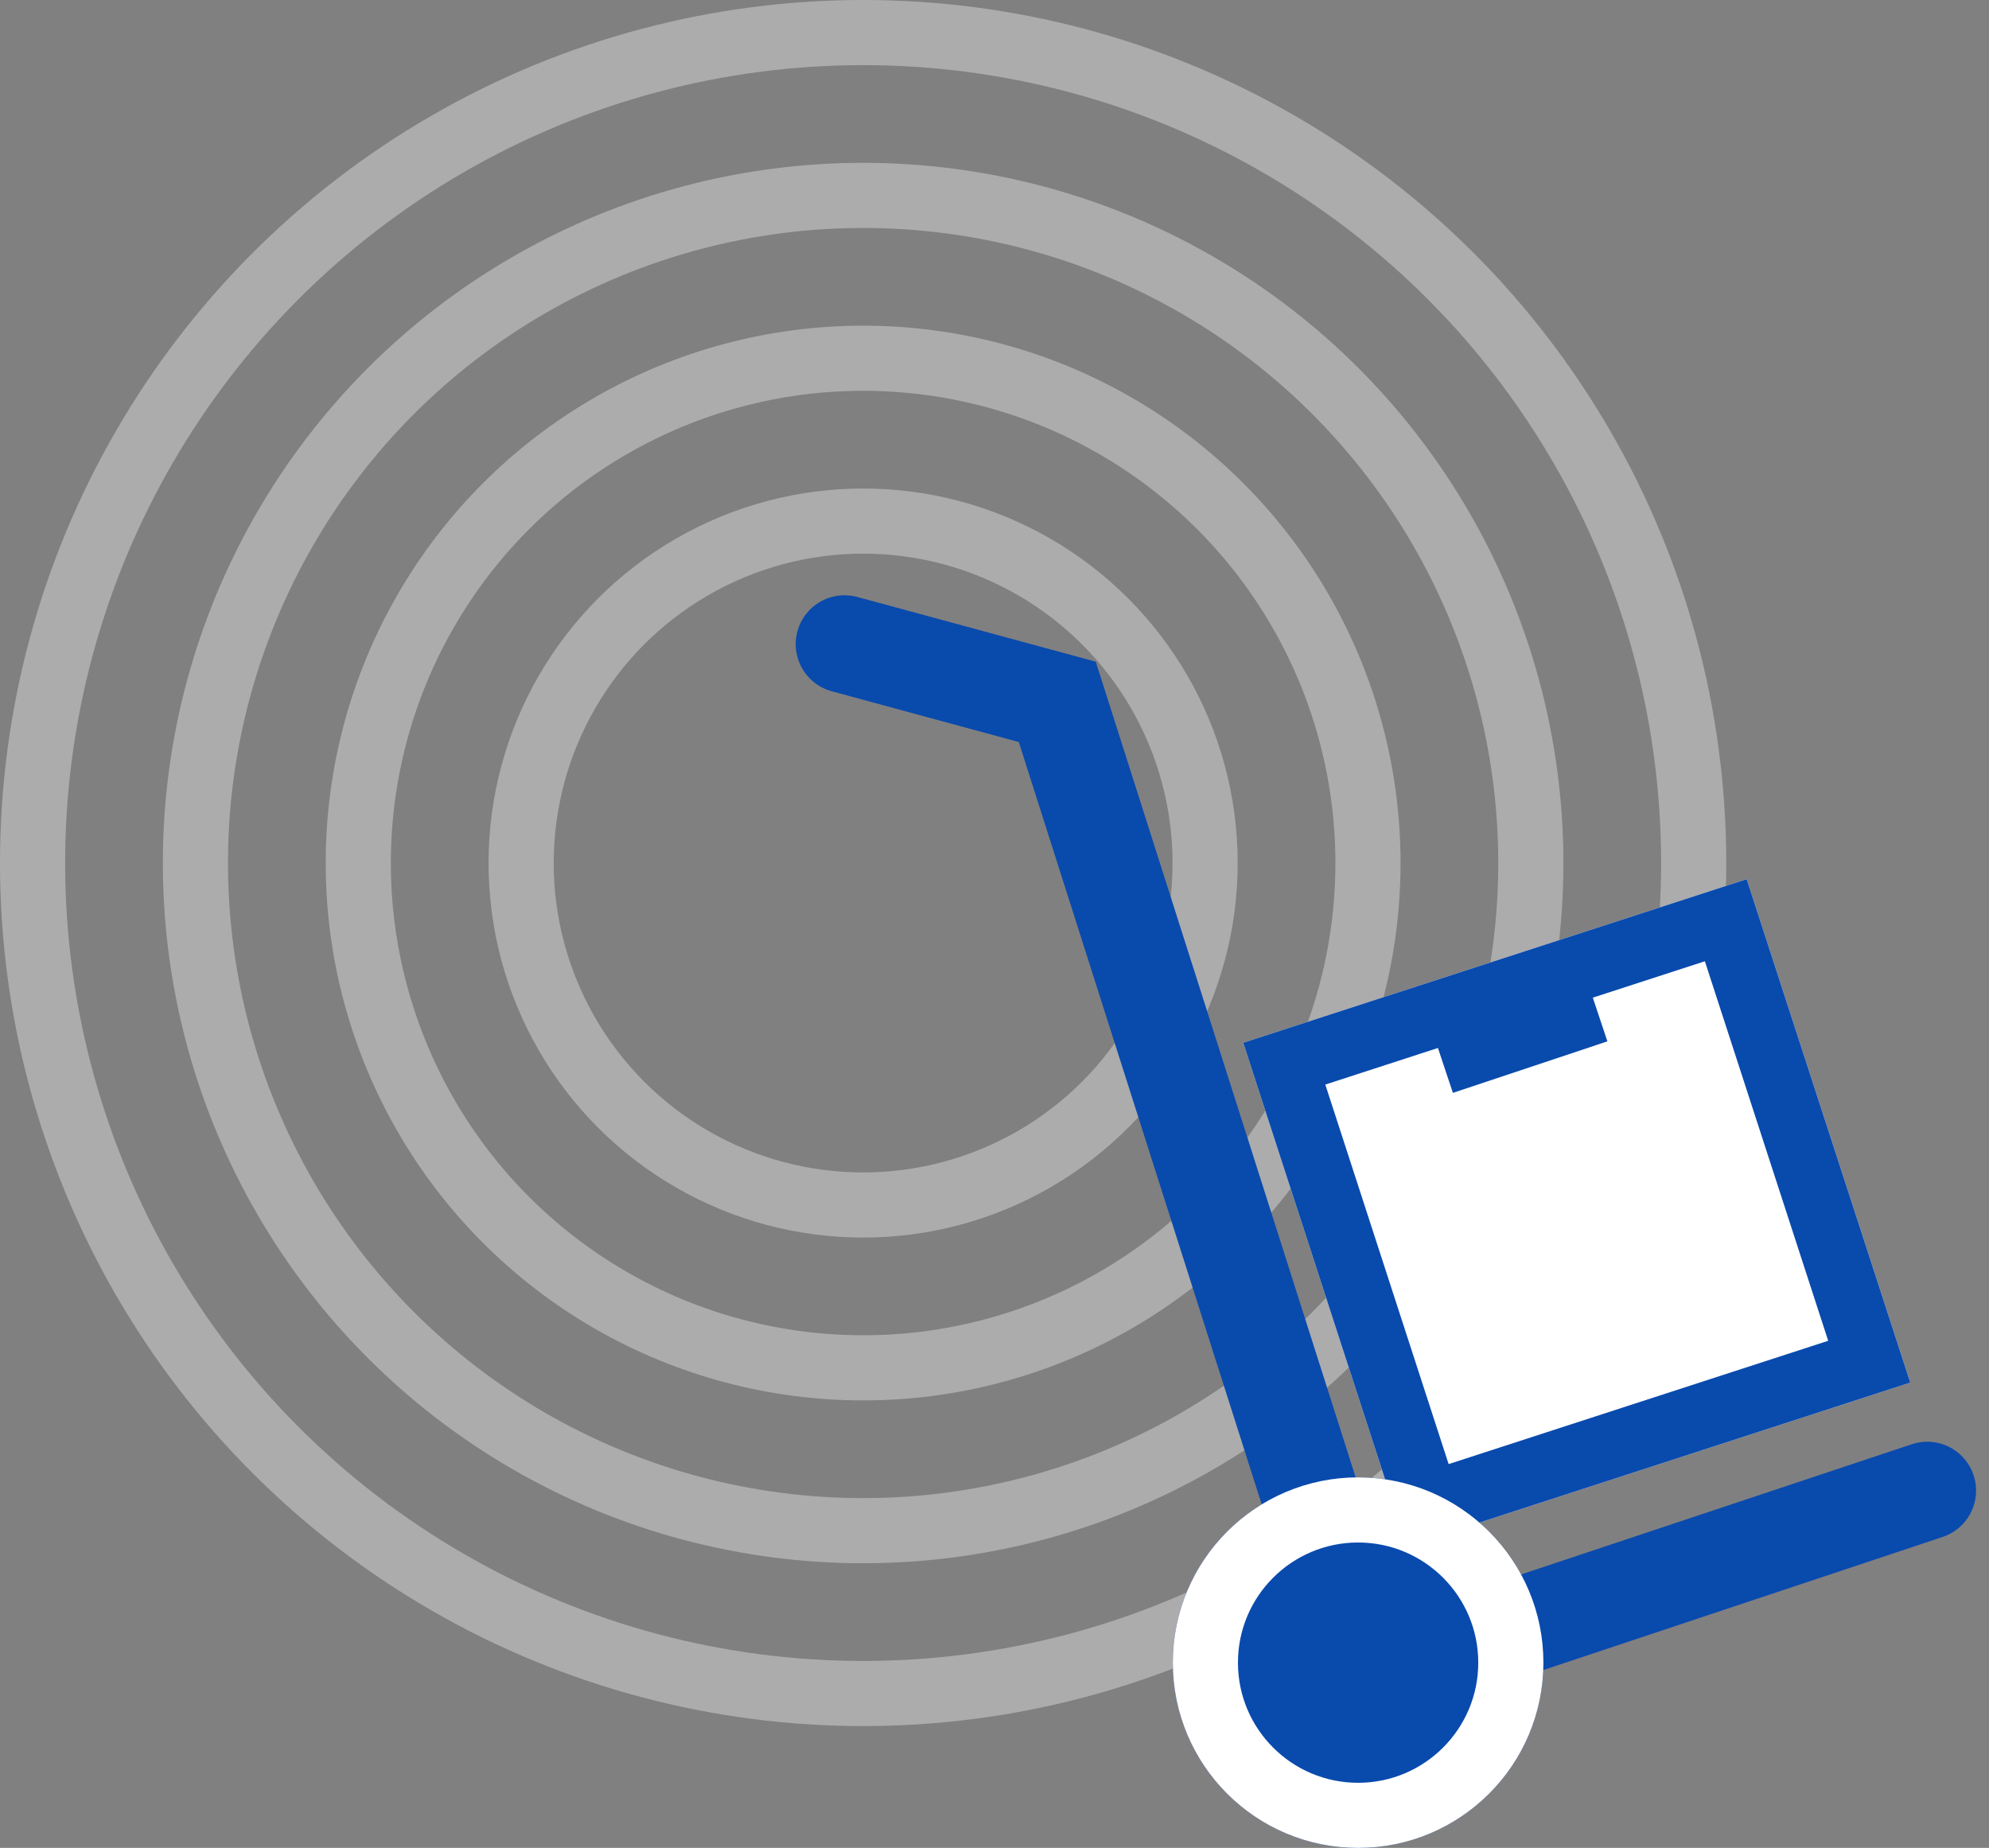
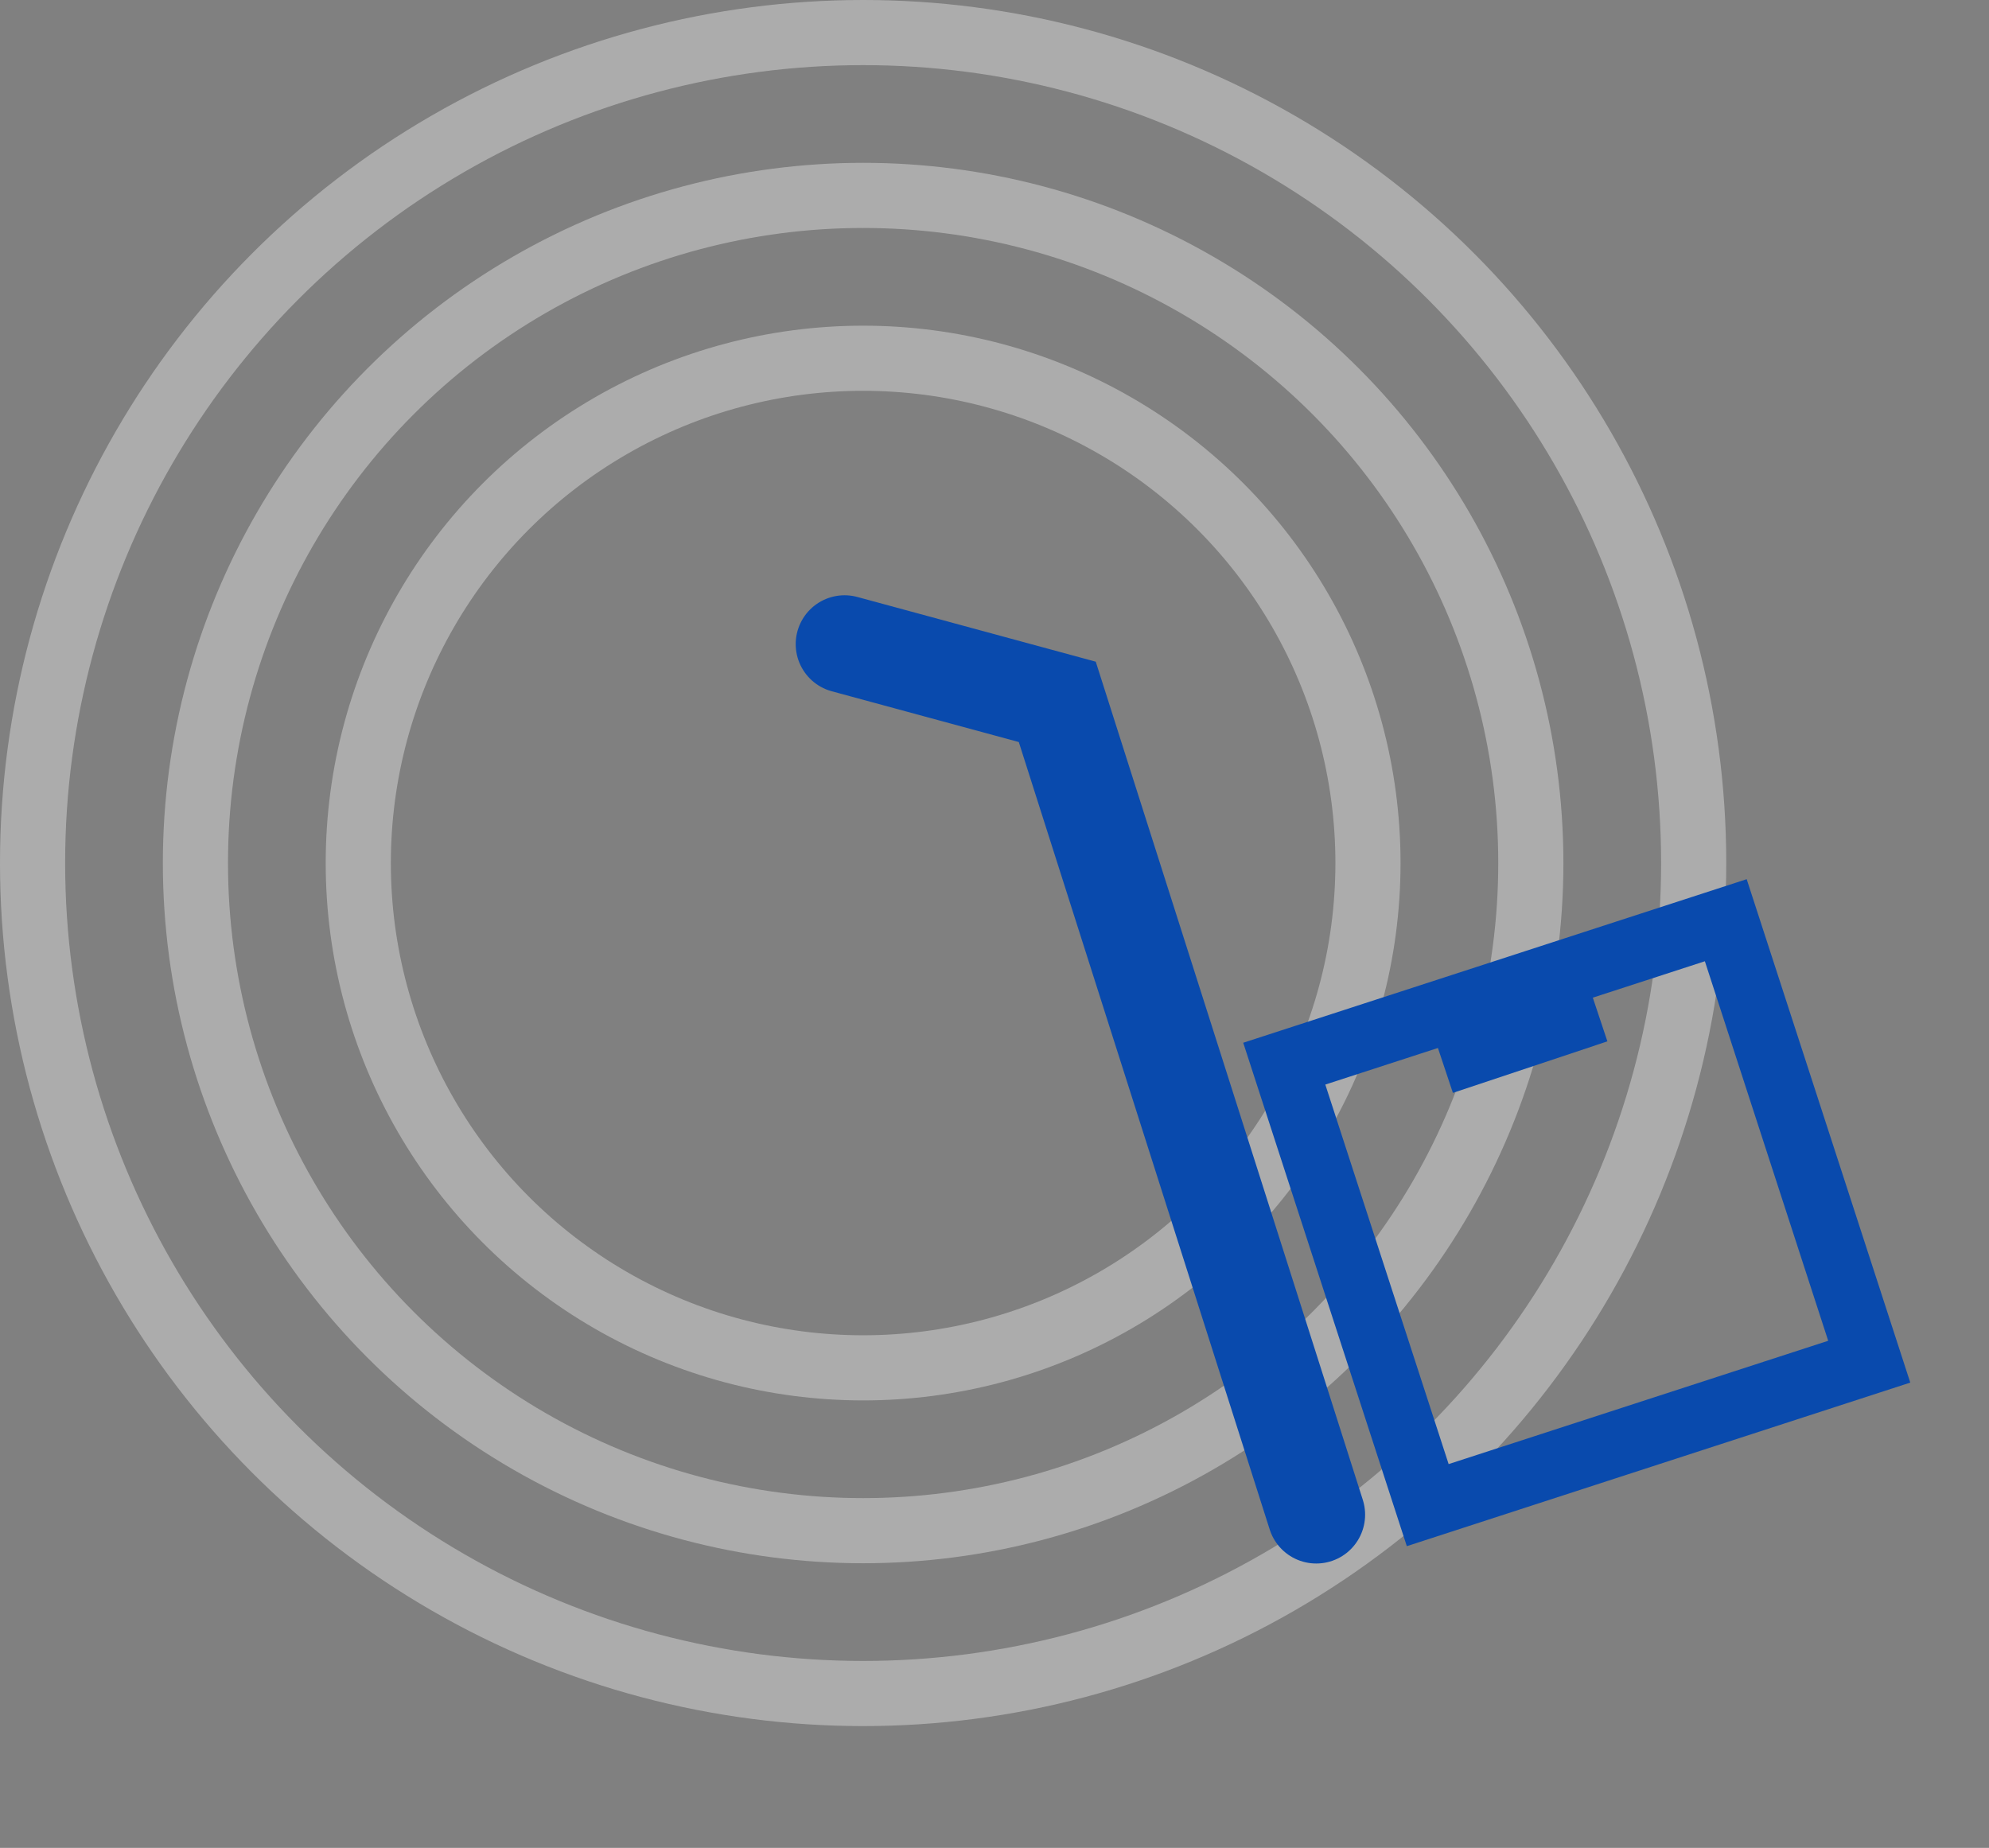
<svg xmlns="http://www.w3.org/2000/svg" id="Komponente_3_4" data-name="Komponente 3 – 4" width="61.067" height="56.741" viewBox="0 0 61.067 56.741">
  <rect x="0" y="0" width="61.067" height="56.741" fill="#808080" stroke="none" />
  <g id="Gruppe_22" data-name="Gruppe 22" transform="translate(-906.5 -276.5)">
    <g id="Ellipse_2" data-name="Ellipse 2" transform="translate(906.5 276.5)" fill="none" stroke="#acacac" stroke-width="2">
      <circle cx="26.5" cy="26.5" r="26.5" stroke="none" />
      <circle cx="26.5" cy="26.5" r="25.5" fill="none" />
    </g>
    <g id="Ellipse_3" data-name="Ellipse 3" transform="translate(911.5 281.5)" fill="none" stroke="#acacac" stroke-width="2">
      <circle cx="21.5" cy="21.5" r="21.5" stroke="none" />
      <circle cx="21.5" cy="21.5" r="20.5" fill="none" />
    </g>
    <g id="Ellipse_4" data-name="Ellipse 4" transform="translate(916.5 286.5)" fill="none" stroke="#acacac" stroke-width="2">
      <circle cx="16.5" cy="16.5" r="16.5" stroke="none" />
      <circle cx="16.5" cy="16.5" r="15.5" fill="none" />
    </g>
    <g id="Ellipse_5" data-name="Ellipse 5" transform="translate(921.5 291.5)" fill="none" stroke="#acacac" stroke-width="2">
      <circle cx="11.5" cy="11.5" r="11.5" stroke="none" />
-       <circle cx="11.5" cy="11.5" r="10.5" fill="none" />
    </g>
  </g>
  <g id="Gruppe_44" data-name="Gruppe 44" transform="translate(-15321.669 -407.741)">
    <g id="Rechteck_79" data-name="Rechteck 79" transform="matrix(0.951, -0.309, 0.309, 0.951, 15359.839, 439.759)" fill="#fff" stroke="#094aad" stroke-width="2">
-       <rect width="16.254" height="16.254" stroke="none" />
      <rect x="1" y="1" width="14.254" height="14.254" fill="none" />
    </g>
    <path id="Pfad_14" data-name="Pfad 14" d="M15347.6,427.519l6.531,1.773,7.951,24.957" transform="translate(-0.001)" fill="none" stroke="#094aad" stroke-linecap="round" stroke-width="3" />
-     <line id="Linie_20" data-name="Linie 20" x1="12.191" y2="4.064" transform="translate(15368.648 453.51)" fill="none" stroke="#094aad" stroke-linecap="round" stroke-width="3" />
    <g id="Ellipse_30" data-name="Ellipse 30" transform="translate(15357.677 453.104)" fill="#094aad" stroke="#fff" stroke-width="2">
-       <circle cx="5.689" cy="5.689" r="5.689" stroke="none" />
-       <circle cx="5.689" cy="5.689" r="4.689" fill="none" />
-     </g>
+       </g>
    <line id="Linie_21" data-name="Linie 21" x1="0.813" y1="2.438" transform="translate(15367.835 438.069)" fill="none" stroke="#094aad" stroke-width="5" />
  </g>
</svg>